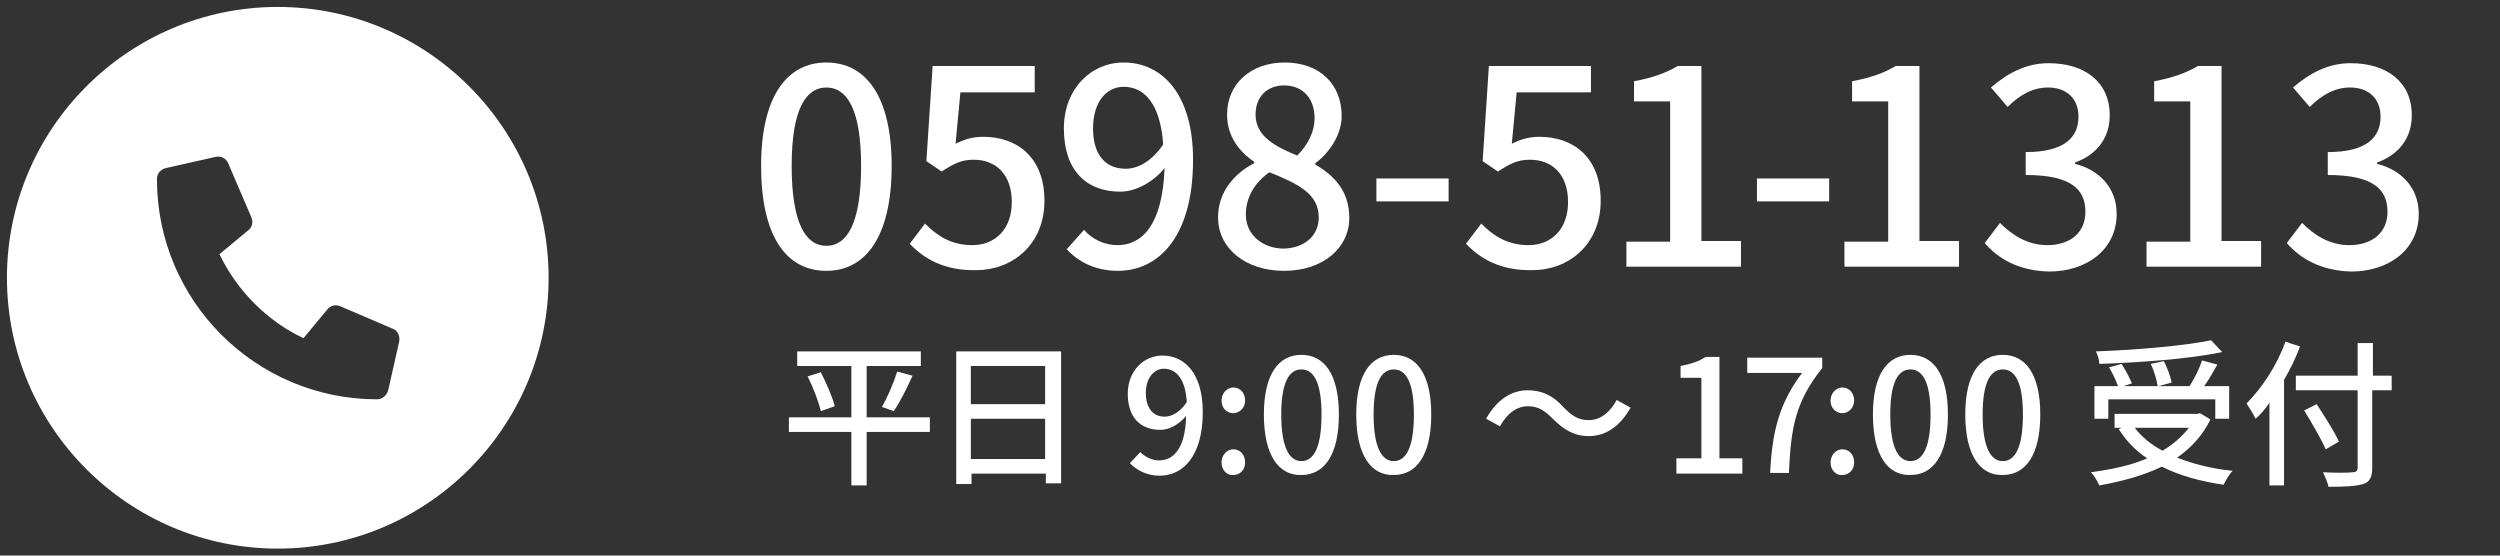
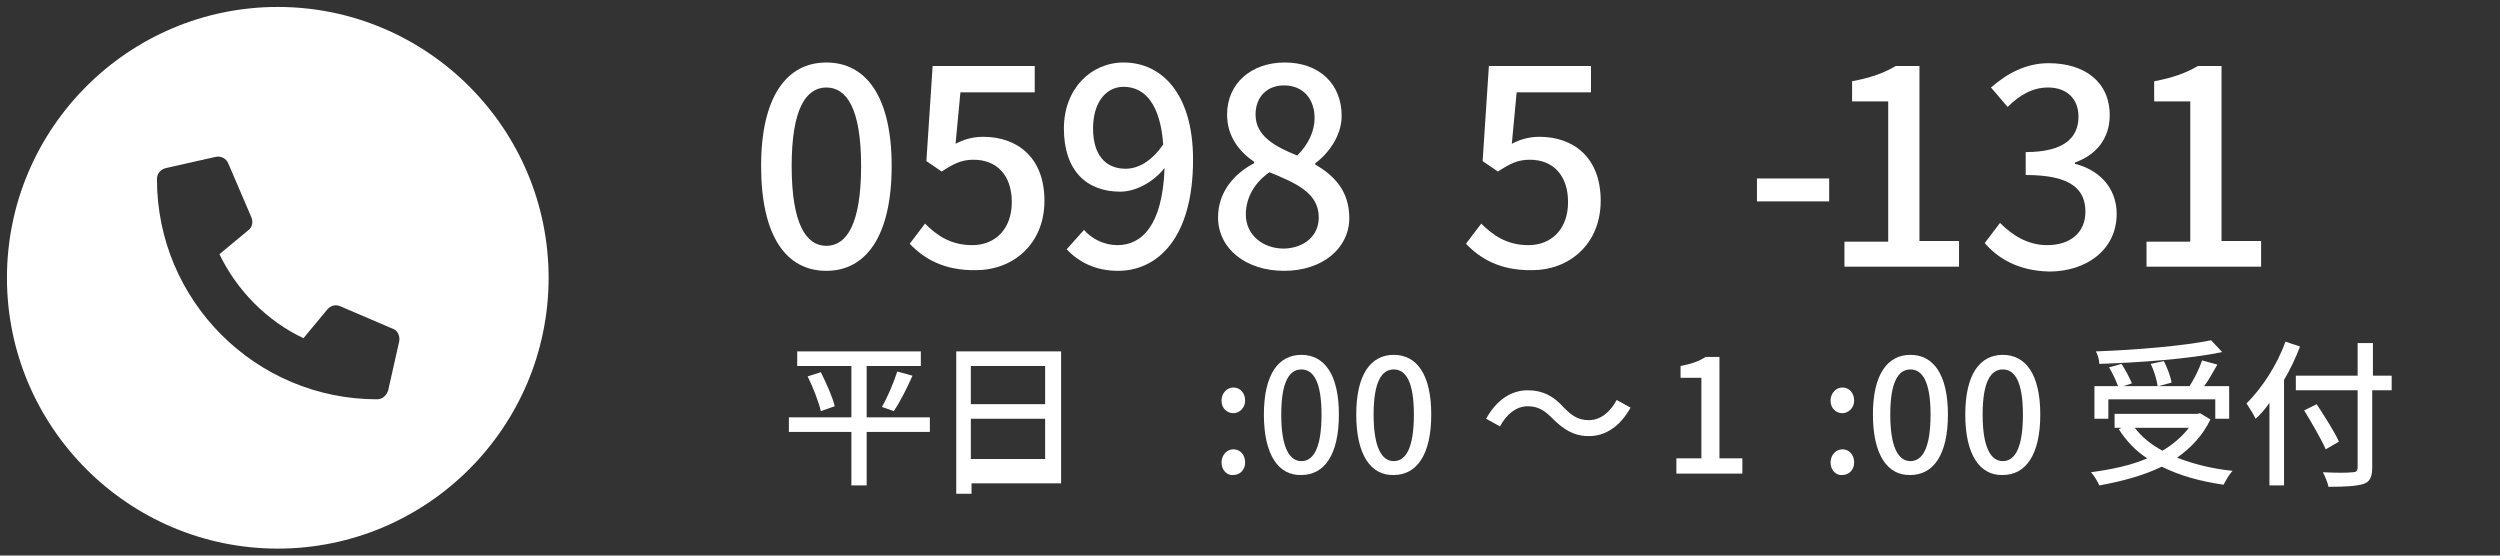
<svg xmlns="http://www.w3.org/2000/svg" version="1.1" id="レイヤー_1" x="0px" y="0px" width="360px" height="80px" viewBox="0 0 360 80" style="enable-background:new 0 0 360 80;" xml:space="preserve">
  <rect x="0" y="0" width="360" height="80" fill="#333333" stroke="none" />
  <style type="text/css">
	.st0{fill:#FFFFFF;}
</style>
  <path class="st0" d="M109.6,23.9c0-10,3.7-14.9,9.4-14.9c5.7,0,9.4,4.9,9.4,14.9c0,10.1-3.7,15.1-9.4,15.1  C113.2,39,109.6,34,109.6,23.9z M124,23.9c0-8.3-2.1-11.3-5-11.3c-2.9,0-5,3-5,11.3c0,8.4,2.1,11.5,5,11.5  C121.9,35.4,124,32.3,124,23.9z" />
  <path class="st0" d="M131,35.1l2.2-2.9c1.7,1.7,3.7,3.1,6.8,3.1c3.3,0,5.7-2.3,5.7-6.2s-2.2-6.1-5.5-6.1c-1.8,0-2.9,0.6-4.6,1.7  l-2.2-1.5l0.9-13.7h14.7v3.8h-10.7l-0.7,7.4c1.2-0.6,2.4-1,4-1c4.8,0,8.8,2.9,8.8,9.2c0,6.4-4.7,10-9.8,10  C135.9,39,133,37.2,131,35.1z" />
  <path class="st0" d="M156.1,33.1c1.1,1.3,2.9,2.2,4.8,2.2c3.5,0,6.5-2.8,6.8-11.1c-1.7,2.1-4.2,3.4-6.4,3.4c-4.8,0-8.1-3-8.1-9.1  c0-5.7,3.9-9.5,8.6-9.5c5.5,0,10,4.5,10,14c0,11.4-5.2,16-10.8,16c-3.3,0-5.7-1.3-7.4-3.1L156.1,33.1z M167.5,20.8  c-0.4-5.7-2.6-8.3-5.7-8.3c-2.5,0-4.4,2.2-4.4,6c0,3.7,1.7,5.8,4.7,5.8C163.8,24.3,165.8,23.3,167.5,20.8z" />
  <path class="st0" d="M175.4,31.3c0-3.8,2.5-6.4,5.2-7.8v-0.2c-2.2-1.5-3.9-3.7-3.9-6.8c0-4.5,3.5-7.5,8.3-7.5c5,0,8.2,3.1,8.2,7.7  c0,2.9-2,5.5-3.8,6.8v0.2c2.6,1.5,4.9,3.7,4.9,7.7c0,4.3-3.8,7.6-9.4,7.6C179.4,39,175.4,35.8,175.4,31.3z M189.9,31.3  c0-3.5-3.2-4.9-7.1-6.5c-2,1.4-3.4,3.5-3.4,6.1c0,2.9,2.4,4.9,5.5,4.9C187.8,35.7,189.9,34,189.9,31.3z M189.3,17  c0-2.7-1.6-4.7-4.4-4.7c-2.4,0-4.1,1.6-4.1,4.2c0,3.1,2.8,4.6,6,5.9C188.4,20.8,189.3,18.9,189.3,17z" />
-   <path class="st0" d="M198.2,25.7h10.4v3.3h-10.4V25.7z" />
  <path class="st0" d="M211.1,35.1l2.2-2.9c1.7,1.7,3.7,3.1,6.8,3.1c3.3,0,5.7-2.3,5.7-6.2s-2.2-6.1-5.5-6.1c-1.8,0-2.9,0.6-4.6,1.7  l-2.2-1.5l0.9-13.7h14.7v3.8h-10.7l-0.7,7.4c1.2-0.6,2.4-1,4-1c4.8,0,8.8,2.9,8.8,9.2c0,6.4-4.7,10-9.8,10  C216,39,213.1,37.2,211.1,35.1z" />
-   <path class="st0" d="M234.2,34.8h6.3V14.6h-5.2v-2.9c2.7-0.5,4.6-1.2,6.3-2.2h3.4v25.2h5.7v3.7h-16.5V34.8z" />
  <path class="st0" d="M253,25.7h10.4v3.3H253V25.7z" />
  <path class="st0" d="M265.6,34.8h6.3V14.6h-5.2v-2.9c2.7-0.5,4.6-1.2,6.3-2.2h3.4v25.2h5.7v3.7h-16.5V34.8z" />
  <path class="st0" d="M285.8,35l2.2-2.9c1.7,1.7,3.9,3.2,6.8,3.2c3.3,0,5.5-1.8,5.5-4.8c0-3.2-2-5.3-8.6-5.3v-3.3  c5.7,0,7.6-2.2,7.6-5.1c0-2.6-1.7-4.2-4.4-4.2c-2.2,0-4.1,1.1-5.8,2.8l-2.4-2.8c2.3-2,5-3.5,8.3-3.5c5.2,0,8.8,2.7,8.8,7.5  c0,3.3-1.9,5.7-5,6.8v0.2c3.3,0.8,6,3.3,6,7.2c0,5.2-4.4,8.3-9.7,8.3C290.6,39,287.7,37.2,285.8,35z" />
  <path class="st0" d="M309.1,34.8h6.3V14.6h-5.2v-2.9c2.7-0.5,4.6-1.2,6.3-2.2h3.4v25.2h5.7v3.7h-16.5V34.8z" />
-   <path class="st0" d="M329.3,35l2.2-2.9c1.7,1.7,3.9,3.2,6.8,3.2c3.3,0,5.5-1.8,5.5-4.8c0-3.2-2-5.3-8.6-5.3v-3.3  c5.7,0,7.6-2.2,7.6-5.1c0-2.6-1.7-4.2-4.4-4.2c-2.2,0-4.1,1.1-5.8,2.8l-2.4-2.8c2.3-2,5-3.5,8.3-3.5c5.2,0,8.8,2.7,8.8,7.5  c0,3.3-1.9,5.7-5,6.8v0.2c3.3,0.8,6,3.3,6,7.2c0,5.2-4.4,8.3-9.7,8.3C334.2,39,331.2,37.2,329.3,35z" />
  <path class="st0" d="M133.9,62.2h-9.1v7.7h-2.2v-7.7h-9v-2.1h9v-7.4h-7.8v-2.1h17.8v2.1h-7.8v7.4h9.1V62.2z M118.2,53.6  c0.8,1.6,1.7,3.6,2,4.9l-2,0.7c-0.3-1.3-1.1-3.4-1.9-5L118.2,53.6z M127,58.6c0.8-1.4,1.7-3.5,2.2-5.1l2.2,0.6  c-0.8,1.8-1.8,3.8-2.7,5.1L127,58.6z" />
-   <path class="st0" d="M152.8,50.6v19h-2.2v-1.4h-10.7v1.5h-2.2V50.6H152.8z M139.8,52.7v5.5h10.7v-5.5H139.8z M150.5,66.1v-5.8h-10.7  v5.8H150.5z" />
-   <path class="st0" d="M164.2,65.1c0.7,0.7,1.7,1.2,2.7,1.2c2,0,3.8-1.6,3.9-6.4c-1,1.2-2.4,2-3.7,2c-2.8,0-4.7-1.7-4.7-5.2  c0-3.3,2.3-5.5,5-5.5c3.2,0,5.8,2.6,5.8,8.1c0,6.6-3,9.2-6.2,9.2c-1.9,0-3.3-0.8-4.3-1.8L164.2,65.1z M170.9,57.9  c-0.2-3.3-1.5-4.8-3.3-4.8c-1.4,0-2.6,1.3-2.6,3.5c0,2.1,1,3.4,2.7,3.4C168.7,60,169.9,59.4,170.9,57.9z" />
+   <path class="st0" d="M152.8,50.6v19h-2.2h-10.7v1.5h-2.2V50.6H152.8z M139.8,52.7v5.5h10.7v-5.5H139.8z M150.5,66.1v-5.8h-10.7  v5.8H150.5z" />
  <path class="st0" d="M175.9,57.7c0-1.1,0.8-1.9,1.7-1.9c1,0,1.7,0.8,1.7,1.9c0,1-0.8,1.8-1.7,1.8C176.7,59.5,175.9,58.8,175.9,57.7z   M175.9,66.6c0-1.1,0.8-1.9,1.7-1.9c1,0,1.7,0.8,1.7,1.9s-0.8,1.8-1.7,1.8C176.7,68.5,175.9,67.7,175.9,66.6z" />
  <path class="st0" d="M182,59.7c0-5.8,2.1-8.6,5.4-8.6c3.3,0,5.4,2.8,5.4,8.6c0,5.8-2.1,8.7-5.4,8.7C184.1,68.5,182,65.5,182,59.7z   M190.3,59.7c0-4.8-1.2-6.5-2.9-6.5c-1.7,0-2.9,1.7-2.9,6.5c0,4.8,1.2,6.7,2.9,6.7C189.1,66.4,190.3,64.6,190.3,59.7z" />
  <path class="st0" d="M195.3,59.7c0-5.8,2.1-8.6,5.4-8.6c3.3,0,5.4,2.8,5.4,8.6c0,5.8-2.1,8.7-5.4,8.7  C197.4,68.5,195.3,65.5,195.3,59.7z M203.6,59.7c0-4.8-1.2-6.5-2.9-6.5s-2.9,1.7-2.9,6.5c0,4.8,1.2,6.7,2.9,6.7  S203.6,64.6,203.6,59.7z" />
  <path class="st0" d="M223.6,60.3c-1.1-1.1-2-1.8-3.6-1.8c-1.7,0-3.1,1.2-4,2.9l-2-1.1c1.5-2.7,3.6-4.1,6-4.1c2.1,0,3.7,0.8,5.2,2.5  c1.1,1.1,2,1.8,3.6,1.8c1.7,0,3.1-1.2,4-2.9l2,1.1c-1.5,2.7-3.6,4.1-6,4.1C226.7,62.8,225.2,61.9,223.6,60.3z" />
  <path class="st0" d="M241.3,66h3.7V54.4h-3v-1.7c1.6-0.3,2.7-0.7,3.6-1.3h2V66h3.3v2.2h-9.5V66z" />
-   <path class="st0" d="M259.5,53.7h-7.9v-2.2h10.8V53c-3.9,4.9-4.5,8.6-4.8,15.1h-2.7C255.2,62.1,256.2,58.1,259.5,53.7z" />
  <path class="st0" d="M263.6,57.7c0-1.1,0.8-1.9,1.7-1.9c1,0,1.7,0.8,1.7,1.9c0,1-0.8,1.8-1.7,1.8C264.4,59.5,263.6,58.8,263.6,57.7z   M263.6,66.6c0-1.1,0.8-1.9,1.7-1.9c1,0,1.7,0.8,1.7,1.9s-0.8,1.8-1.7,1.8C264.4,68.5,263.6,67.7,263.6,66.6z" />
  <path class="st0" d="M269.7,59.7c0-5.8,2.1-8.6,5.4-8.6c3.3,0,5.4,2.8,5.4,8.6c0,5.8-2.1,8.7-5.4,8.7  C271.8,68.5,269.7,65.5,269.7,59.7z M278,59.7c0-4.8-1.2-6.5-2.9-6.5c-1.7,0-2.9,1.7-2.9,6.5c0,4.8,1.2,6.7,2.9,6.7  C276.8,66.4,278,64.6,278,59.7z" />
  <path class="st0" d="M283,59.7c0-5.8,2.1-8.6,5.4-8.6c3.3,0,5.4,2.8,5.4,8.6c0,5.8-2.1,8.7-5.4,8.7C285.1,68.5,283,65.5,283,59.7z   M291.3,59.7c0-4.8-1.2-6.5-2.9-6.5s-2.9,1.7-2.9,6.5c0,4.8,1.2,6.7,2.9,6.7S291.3,64.6,291.3,59.7z" />
  <path class="st0" d="M318.3,60.4c-1.1,2.3-2.8,4.1-4.8,5.5c2.3,0.9,5,1.6,8,1.9c-0.5,0.5-1,1.4-1.3,2c-3.4-0.5-6.3-1.3-8.9-2.6  c-2.7,1.3-5.7,2.1-9,2.7c-0.2-0.5-0.8-1.5-1.2-1.9c3-0.4,5.8-1,8.1-2c-1.7-1.1-3-2.5-4.1-4.2l0.4-0.2h-1v-2h11.9l0.4-0.1L318.3,60.4  z M303.6,60.3h-2v-4.7h3.4c-0.3-0.8-0.8-1.9-1.3-2.7l1.8-0.5c0.6,0.9,1.2,2.1,1.5,2.8l-1.2,0.4h4.9c-0.1-0.8-0.5-2.2-1-3.2l1.9-0.4  c0.5,1,1,2.3,1.1,3.1l-1.9,0.5h4.5c0.7-1.1,1.4-2.5,1.8-3.7l2.2,0.6c-0.6,1-1.2,2.2-1.9,3.1h3.6v4.7H319v-2.8h-15.4V60.3z M320,50.7  c-4.8,1-11.8,1.5-17.7,1.7c0-0.5-0.2-1.3-0.5-1.8c5.8-0.2,12.7-0.8,16.6-1.6L320,50.7z M307.4,61.6c1,1.3,2.3,2.4,4,3.3  c1.5-0.9,2.8-2,3.8-3.3H307.4z" />
  <path class="st0" d="M331.2,49.9c-0.6,1.6-1.4,3.3-2.3,4.8v15.2h-2.1V58c-0.6,0.9-1.3,1.7-2,2.3c-0.2-0.5-0.9-1.6-1.3-2.2  c2.2-2.2,4.4-5.5,5.6-8.9L331.2,49.9z M344.3,56.2h-2.7v11.1c0,1.5-0.4,2.1-1.3,2.4c-1,0.3-2.5,0.4-5,0.4c-0.1-0.6-0.5-1.5-0.8-2.1  c1.8,0.1,3.7,0.1,4.3,0c0.5,0,0.7-0.2,0.7-0.7V56.2h-8.9v-2.1h8.9v-4.7h2.2v4.7h2.7V56.2z M334.9,64.7c-0.6-1.4-2-3.8-3.1-5.6  l1.8-0.9c1.1,1.7,2.6,4,3.2,5.4L334.9,64.7z" />
  <path class="st0" d="M40,1C18.5,1,1,18.5,1,40c0,21.5,17.5,39,39,39s39-17.5,39-39C79,18.5,61.5,1,40,1z M57.5,49.1l-1.6,7.1  c-0.2,0.7-0.8,1.3-1.6,1.3c-17.5,0-31.7-14.2-31.7-31.7c0-0.8,0.5-1.4,1.3-1.6l7.1-1.6c0.8-0.2,1.6,0.2,1.9,1l3.3,7.7  c0.3,0.7,0.1,1.5-0.5,1.9l-4.1,3.4c2.5,5.2,6.8,9.6,12.1,12.1l3.4-4.1c0.5-0.6,1.2-0.8,1.9-0.5l7.7,3.3  C57.2,47.6,57.6,48.3,57.5,49.1z" />
</svg>